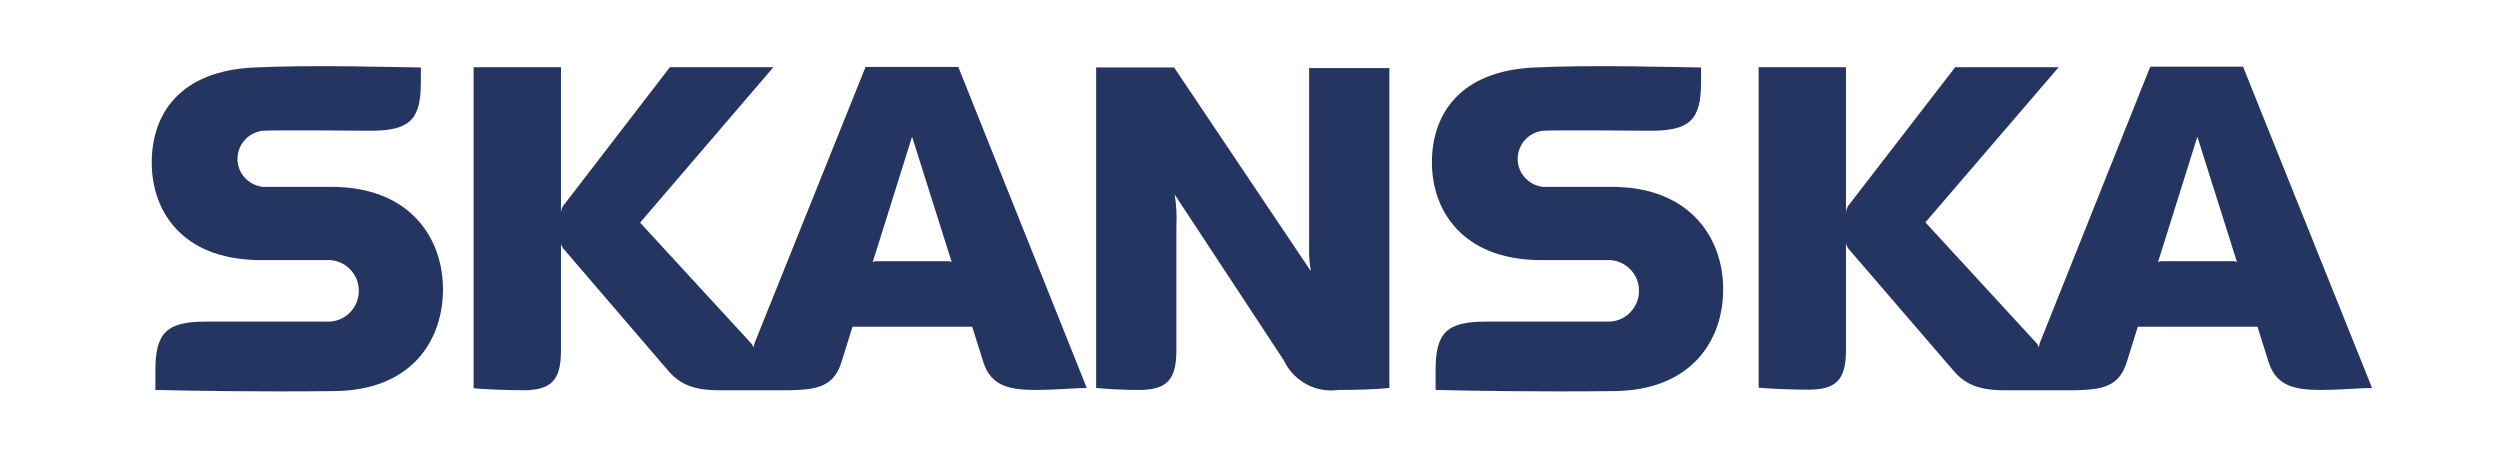
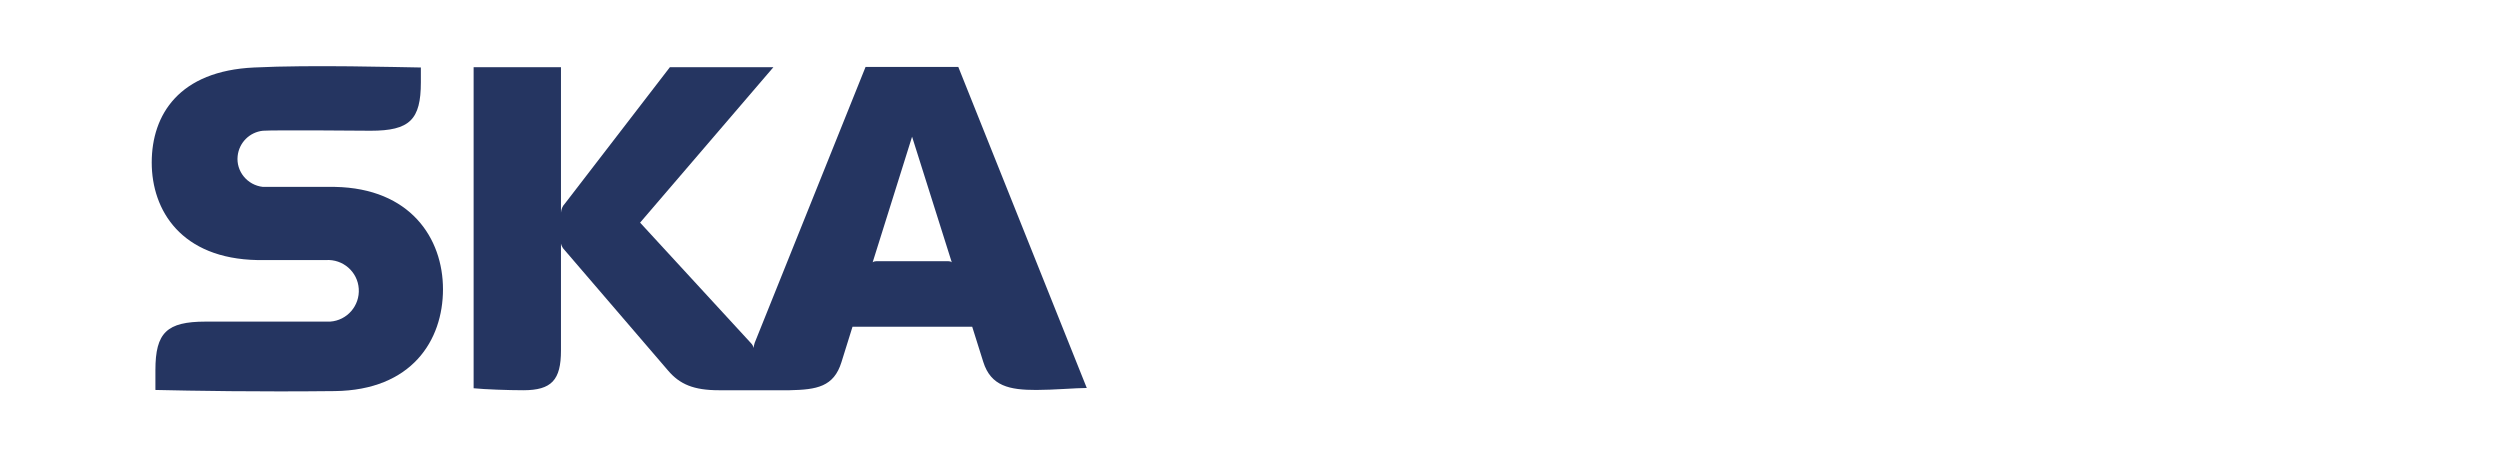
<svg xmlns="http://www.w3.org/2000/svg" xmlns:ns1="http://sodipodi.sourceforge.net/DTD/sodipodi-0.dtd" xmlns:ns2="http://www.inkscape.org/namespaces/inkscape" version="1.1" id="svg8" x="0px" y="0px" viewBox="0 0 233.6 42.7" style="enable-background:new 0 0 233.6 42.7;" xml:space="preserve">
  <style type="text/css">
	.st0{fill-rule:evenodd;clip-rule:evenodd;fill:#253561;}
</style>
  <ns1:namedview bordercolor="#666666" borderopacity="1.0" fit-margin-bottom="0.2" fit-margin-left="0.2" fit-margin-right="0.2" fit-margin-top="0.2" id="base" ns2:current-layer="layer1" ns2:cx="-106.60322" ns2:cy="-9.2952678" ns2:document-units="mm" ns2:pageopacity="0" ns2:pageshadow="2" ns2:window-height="1017" ns2:window-maximized="1" ns2:window-width="1920" ns2:window-x="-8" ns2:window-y="-8" ns2:zoom="0.7" pagecolor="#00ffff" showgrid="false" units="px">
	</ns1:namedview>
  <g id="layer1" transform="translate(-75.731,-115.258)" ns2:groupmode="layer" ns2:label="Layer 1">
    <g id="g5547" transform="matrix(0.265,0,0,0.265,75.784,115.311)">
-       <path id="path5526" ns2:connector-curvature="0" class="st0" d="M414.6,123.3c0,10.4-3.3,14-13.3,14c-5.2,0-11.1-0.3-15-0.7    v-113h27.5L462,95.4c-0.5-2.9-0.7-5.9-0.6-8.9V23.8h28.3v112.8c-4.7,0.5-11.6,0.7-18.1,0.7c-8,1.1-15.7-3.2-19.1-10.4    c-4.4-6.7-38.5-58.5-38.5-58.5c0.6,3.7,0.8,7.4,0.6,11.2v43.8V123.3z" />
      <path id="path5528" ns2:connector-curvature="0" class="st0" d="M89.4,23.6c-26.4,1.2-36.1,16.6-36.1,33.5S63.7,91,90.6,91.5    c8.7,0,20.1,0,24.1,0c6-0.4,11.2,4.1,11.6,10.1c0.4,6-4.1,11.2-10.1,11.6c-0.5,0-1,0-1.5,0c-4,0-42.4,0-42.4,0    c-13.7,0-17.7,3.9-17.7,17.1v7c13.2,0.3,36,0.7,63.2,0.4s38.2-17.9,38.2-35.9s-11.5-35.6-38.1-36.1c-8,0-21.3,0-25.4,0    c-5.5-0.6-9.5-5.5-8.9-10.9c0.5-4.7,4.2-8.4,8.9-8.9c4.1-0.3,38,0,38,0c13.8,0,17.7-3.9,17.7-17.1v-5.2    C140.4,23.5,109.6,22.6,89.4,23.6" />
-       <path id="path5530" ns2:connector-curvature="0" class="st0" d="M540.8,23.6c-26.4,1.2-36.1,16.6-36.1,33.5    S515.4,91,542,91.5c8.7,0,20.1,0,24.1,0c6-0.4,11.2,4.1,11.6,10.1c0.4,6-4.1,11.2-10.1,11.6c-0.5,0-1,0-1.5,0c-4,0-42.4,0-42.4,0    c-13.8,0-17.7,3.9-17.7,17.1v7c13.2,0.3,36,0.7,63.2,0.4c27.1-0.4,38.2-17.9,38.2-35.9s-11.5-35.6-38.1-36.1c-8,0-21.3,0-25.4,0    c-5.5-0.6-9.5-5.5-8.9-10.9c0.5-4.7,4.2-8.4,8.9-8.9c4.1-0.3,38,0,38,0c13.8,0,17.7-3.9,17.7-17.1v-5.2    C591.8,23.5,560.9,22.6,540.8,23.6" />
      <path id="path5532" ns2:connector-curvature="0" class="st0" d="M335.4,92.3l-14-44.3l-13.9,44.3c0.4-0.3,0.8-0.4,1.3-0.4    h25.4C334.6,91.9,335.1,92,335.4,92.3z M383,136.6c-3.7,0-11.8,0.7-17.8,0.7c-9.4,0-16-1.3-18.7-9.9l-3.9-12.4h-42.2l-3.9,12.5    c-2.7,8.7-8.7,9.7-18.3,9.9c-8.6,0-16,0-24.9,0s-13.8-2.1-17.9-6.9L198.9,88c-0.6-0.6-1.1-1.4-1.3-2.3v37.7c0,10.4-3.3,14-13.3,14    c-5.2,0-13.6-0.3-17.5-0.7V23.5h30.8v51.3c0.1-1.2,0.5-2.3,1.3-3.1L236,23.5h36.5l-47,54.8l39.1,42.5c0.5,0.5,0.8,1.1,0.9,1.7    c0.1-0.6,0.2-1.2,0.4-1.8l39.1-97.3h32.7L383,136.6z" />
-       <path id="path5534" ns2:connector-curvature="0" class="st0" d="M788.6,92.3l-14-44.3l-13.9,44.3c0.4-0.3,0.8-0.4,1.3-0.4    h25.4C787.7,91.9,788.2,92,788.6,92.3L788.6,92.3z M836.2,136.6c-3.7,0-11.8,0.7-17.8,0.7c-9.4,0-16-1.3-18.7-9.9l-3.9-12.4h-42.2    l-3.9,12.5c-2.7,8.7-8.7,9.7-18.3,9.9c-8.6,0-16,0-24.9,0s-13.8-2.1-17.9-6.9L652,88c-0.7-0.7-1.1-1.5-1.3-2.5v37.7    c0,10.4-3.3,14-13.3,14c-5.2,0-13.6-0.3-17.5-0.7V23.5h30.8v51.3c0.1-1.2,0.5-2.3,1.3-3.1l37.2-48.2h36.5l-47,54.7l39.1,42.5    c0.5,0.5,0.8,1.1,0.9,1.7c0.1-0.6,0.2-1.2,0.4-1.8l38.9-97.3h32.7L836.2,136.6z" />
    </g>
  </g>
</svg>